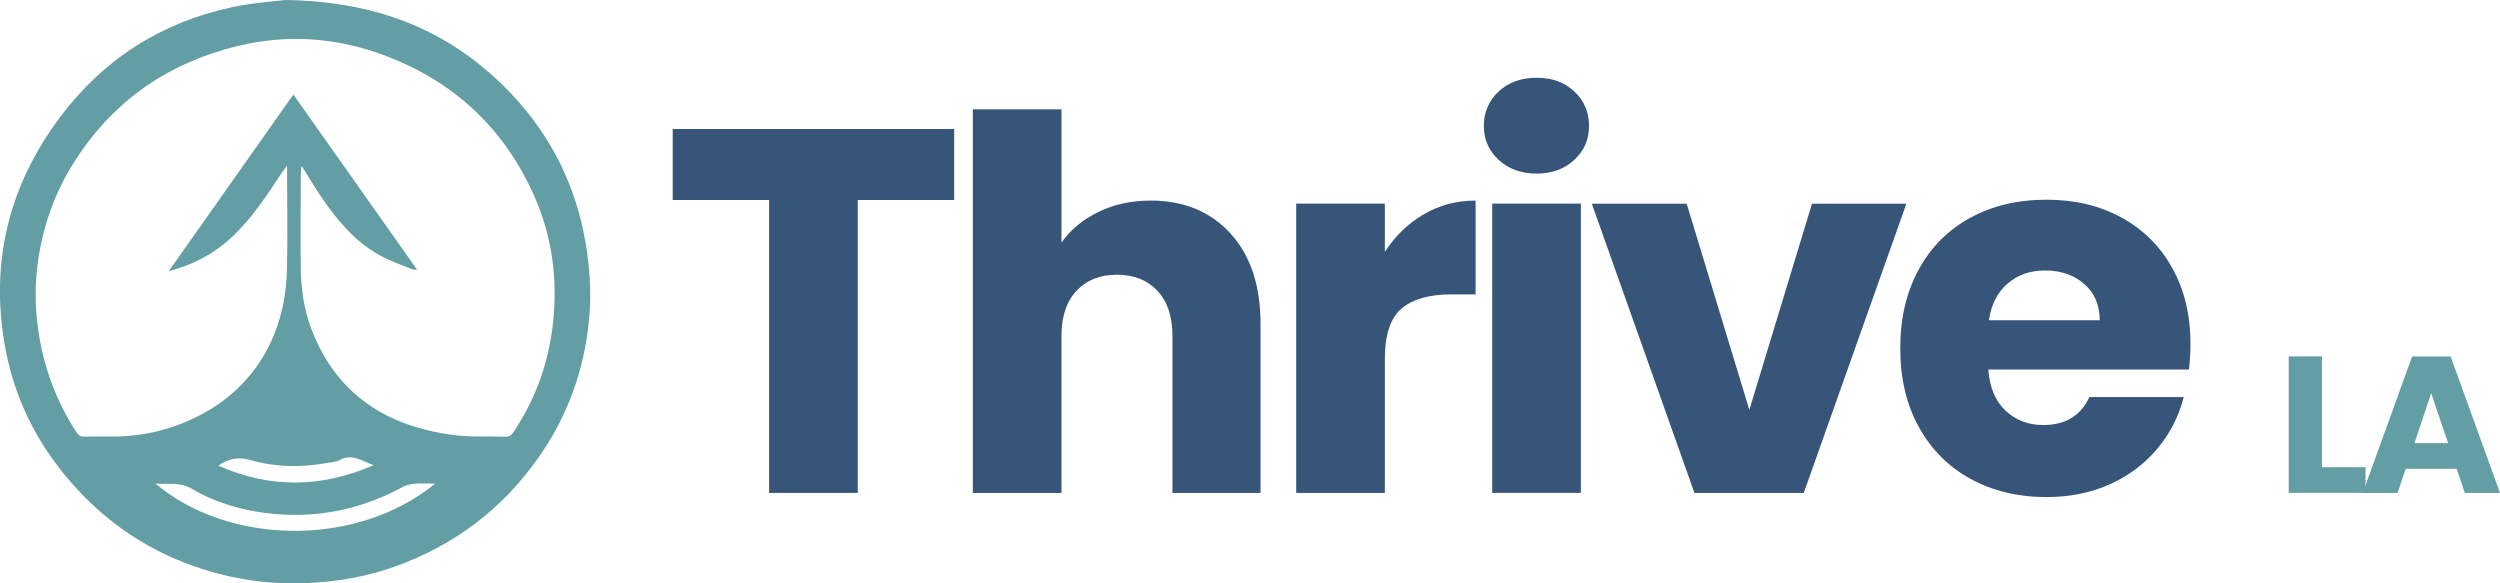
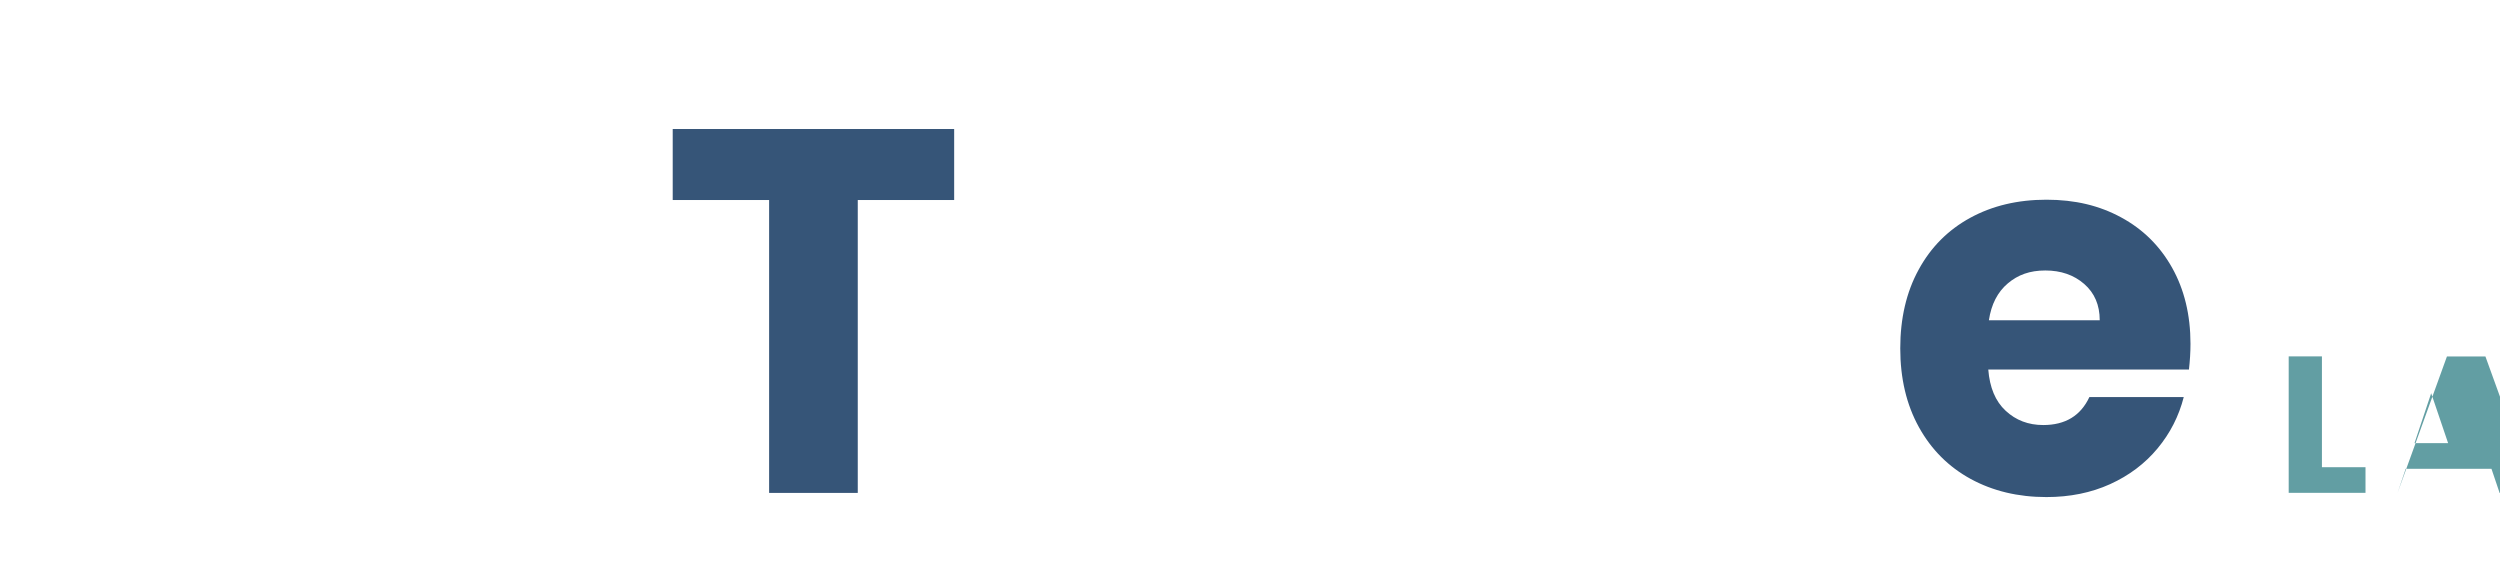
<svg xmlns="http://www.w3.org/2000/svg" id="Layer_1" data-name="Layer 1" viewBox="0 0 318.97 74.43">
  <defs>
    <style>
      .cls-1 {
        fill: #365578;
      }

      .cls-1, .cls-2 {
        stroke-width: 0px;
      }

      .cls-2 {
        fill: #629ea3;
      }
    </style>
  </defs>
  <g>
    <path class="cls-1" d="M121.74,16.46v9.06h-12.3v37.37h-11.31V25.52h-12.3v-9.06h35.91Z" />
-     <path class="cls-1" d="M156.99,29.79c2.56,2.8,3.84,6.65,3.84,11.54v21.56h-11.24v-20.04c0-2.47-.64-4.39-1.92-5.75-1.28-1.37-3-2.05-5.16-2.05s-3.88.68-5.16,2.05c-1.28,1.37-1.92,3.29-1.92,5.75v20.04h-11.31V13.95h11.31v17c1.15-1.63,2.71-2.93,4.7-3.9,1.98-.97,4.21-1.46,6.68-1.46,4.23,0,7.63,1.4,10.19,4.2Z" />
-     <path class="cls-1" d="M181.66,27.34c1.98-1.17,4.19-1.75,6.61-1.75v11.97h-3.11c-2.82,0-4.94.61-6.35,1.82-1.41,1.21-2.12,3.34-2.12,6.38v17.13h-11.31V25.98h11.31v6.15c1.32-2.03,2.98-3.63,4.96-4.79Z" />
-     <path class="cls-1" d="M191.21,20.4c-1.26-1.17-1.89-2.61-1.89-4.33s.63-3.23,1.89-4.4c1.26-1.17,2.88-1.75,4.86-1.75s3.54.58,4.79,1.75c1.26,1.17,1.88,2.64,1.88,4.4s-.63,3.16-1.88,4.33c-1.26,1.17-2.86,1.75-4.79,1.75s-3.6-.58-4.86-1.75ZM201.7,25.98v36.9h-11.31V25.98h11.31Z" />
-     <path class="cls-1" d="M223.19,52.31l8-26.32h12.04l-13.09,36.9h-13.95l-13.09-36.9h12.1l8,26.32Z" />
    <path class="cls-1" d="M279.27,47.15h-25.59c.18,2.29.91,4.05,2.22,5.26,1.3,1.21,2.9,1.82,4.79,1.82,2.82,0,4.78-1.19,5.89-3.57h12.04c-.62,2.43-1.73,4.61-3.34,6.55-1.61,1.94-3.63,3.46-6.05,4.56-2.43,1.1-5.14,1.65-8.13,1.65-3.62,0-6.83-.77-9.66-2.31-2.82-1.54-5.03-3.75-6.61-6.61-1.59-2.87-2.38-6.22-2.38-10.05s.78-7.19,2.35-10.05c1.56-2.87,3.76-5.07,6.58-6.61,2.82-1.54,6.06-2.31,9.72-2.31s6.75.75,9.52,2.25c2.78,1.5,4.95,3.64,6.51,6.42,1.56,2.78,2.35,6.02,2.35,9.72,0,1.06-.07,2.16-.2,3.31ZM267.9,40.86c0-1.94-.66-3.48-1.98-4.63-1.32-1.15-2.98-1.72-4.96-1.72s-3.49.55-4.79,1.65c-1.3,1.1-2.11,2.67-2.41,4.7h14.15Z" />
  </g>
  <g>
    <path class="cls-2" d="M296.25,59.61h5.56v3.27h-9.8v-17.41h4.24v14.14Z" />
-     <path class="cls-2" d="M313.44,59.81h-6.5l-1.04,3.08h-4.44l6.3-17.41h4.91l6.3,17.41h-4.49l-1.04-3.08ZM312.35,56.54l-2.16-6.37-2.13,6.37h4.29Z" />
+     <path class="cls-2" d="M313.44,59.81h-6.5l-1.04,3.08l6.3-17.41h4.91l6.3,17.41h-4.49l-1.04-3.08ZM312.35,56.54l-2.16-6.37-2.13,6.37h4.29Z" />
  </g>
-   <path class="cls-2" d="M36.42,0c12.16.18,21.4,4.14,28.86,12.02,5.06,5.35,8.21,11.72,9.44,19,.55,3.22.75,6.46.44,9.72-.61,6.45-2.73,12.36-6.48,17.67-4.62,6.57-10.75,11.17-18.28,13.87-3.42,1.23-6.97,1.87-10.62,2.08-5.58.33-10.95-.53-16.14-2.53-5.16-1.99-9.64-5.03-13.45-9.05-4.92-5.19-8.18-11.24-9.5-18.3-2.03-10.88.39-20.73,6.97-29.53C13.21,7.54,20.59,2.85,29.64.91c2.64-.56,5.36-.73,6.77-.91ZM38.47,21.13c-.04.5-.08.82-.09,1.15-.01,4.03-.07,8.06,0,12.09.04,2.61.43,5.21,1.37,7.66,3.21,8.36,9.67,12.41,18.24,13.49,2.13.27,4.3.12,6.46.2.5.02.78-.16,1.05-.57,3.1-4.6,4.77-9.69,5.17-15.19.39-5.34-.45-10.5-2.7-15.38-3.84-8.36-10.11-14.16-18.69-17.43-6.16-2.35-12.49-2.84-18.92-1.29-8.74,2.11-15.69,6.84-20.63,14.4-2.78,4.24-4.41,8.91-4.99,13.93-.35,2.97-.21,5.93.29,8.88.75,4.36,2.31,8.4,4.74,12.1.26.39.52.55.99.54,1.21-.03,2.41-.01,3.62-.01,3.1,0,6.09-.56,8.96-1.72,8.67-3.49,13.07-10.81,13.27-19.56.1-4.16.02-8.32.02-12.48v-.8c-.72.91-1.28,1.84-1.89,2.74-1.92,2.82-3.91,5.59-6.7,7.66-1.9,1.41-4,2.4-6.51,3.06,5.35-7.59,10.58-15,15.9-22.54,5.3,7.51,10.51,14.88,15.78,22.34-.26,0-.39.04-.5,0-1.43-.59-2.92-1.08-4.27-1.83-3.22-1.78-5.5-4.56-7.53-7.56-.82-1.22-1.57-2.49-2.45-3.89ZM55.53,61.7c-.98,0-1.8-.05-2.61.02-.51.04-1.06.15-1.51.4-5.24,2.84-10.83,4.03-16.76,3.42-3.61-.37-7.07-1.35-10.2-3.19-1.5-.88-2.99-.52-4.61-.65,9.19,7.78,25.48,8.3,35.7,0ZM47.69,59.35c-1.56-.54-2.83-1.55-4.41-.62-.36.21-.83.21-1.26.29-3.42.64-6.81.63-10.17-.35-1.33-.39-2.72-.18-4,.74,6.6,2.92,13.12,2.86,19.84-.07Z" />
</svg>